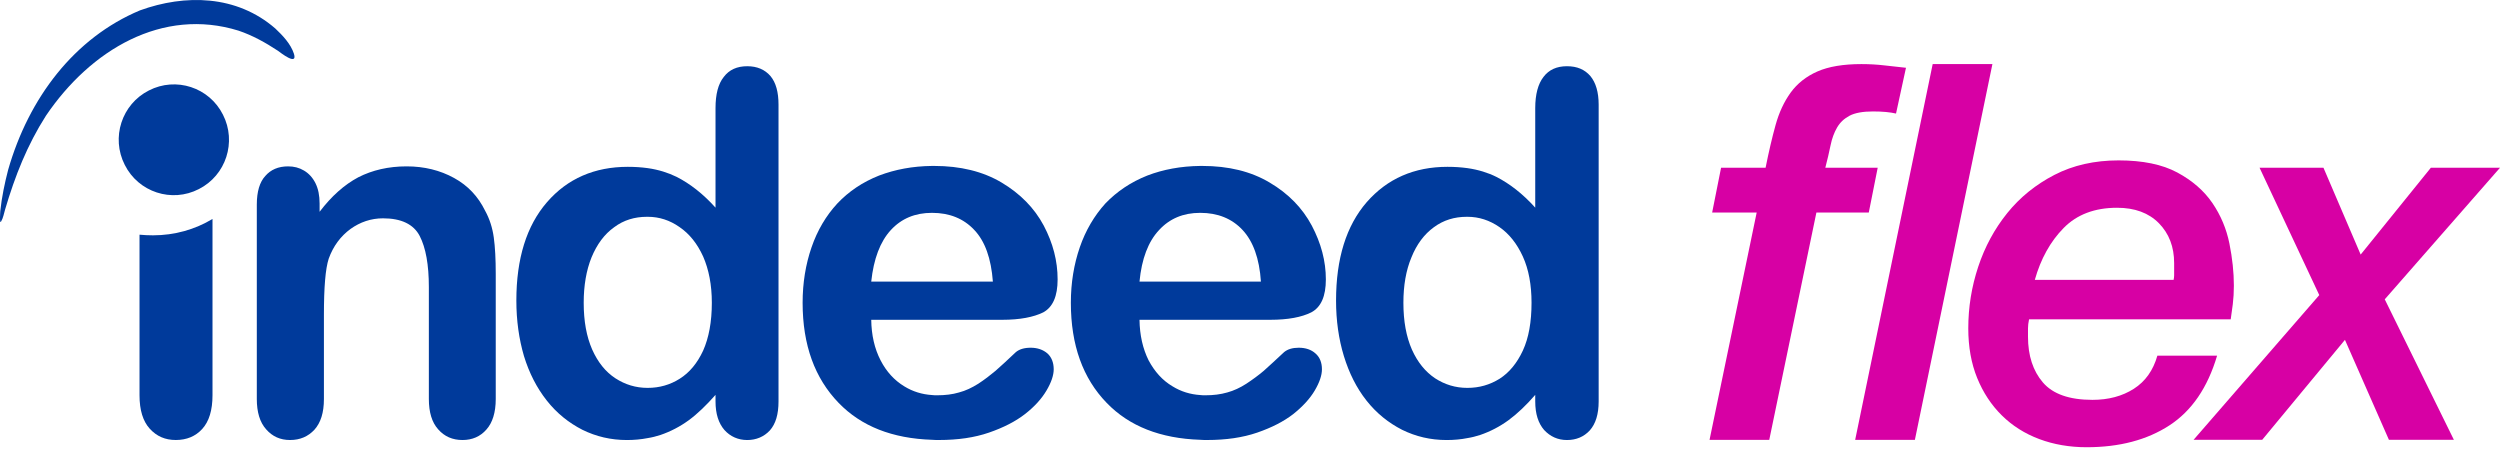
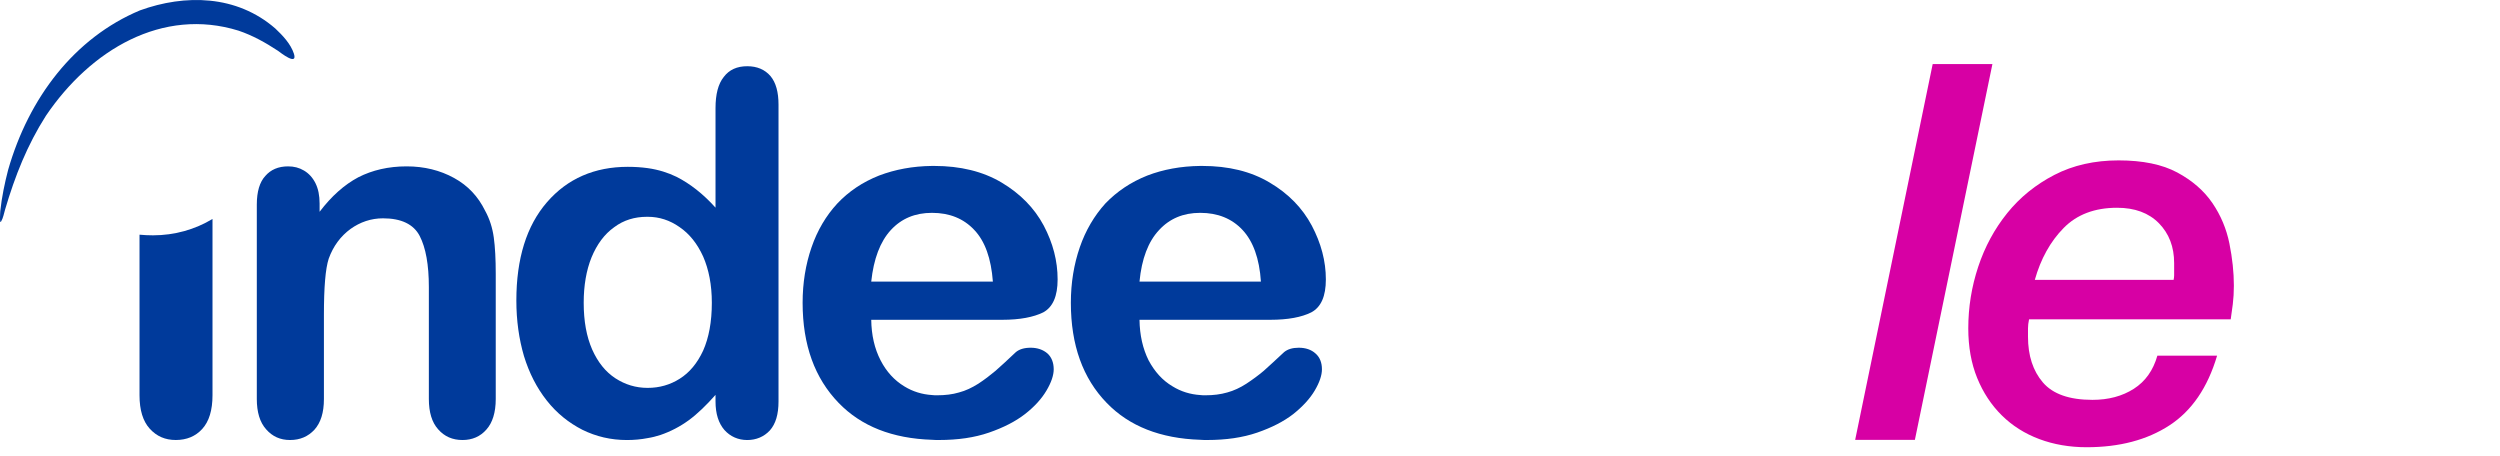
<svg xmlns="http://www.w3.org/2000/svg" width="192" height="35" viewBox="0 0 192 35" fill="none">
-   <path fill-rule="evenodd" clip-rule="evenodd" d="M134.914 16.32H131.494L132.178 12.884H135.597C135.839 11.672 136.093 10.581 136.362 9.61C136.63 8.64 137.019 7.805 137.528 7.104C138.038 6.404 138.722 5.865 139.58 5.488C140.438 5.111 141.565 4.922 142.959 4.922C143.576 4.922 144.166 4.956 144.73 5.023C145.293 5.09 145.842 5.151 146.379 5.205L145.615 8.721C145.159 8.614 144.569 8.559 143.845 8.559C143.066 8.559 142.47 8.667 142.054 8.883C141.638 9.099 141.316 9.402 141.089 9.792C140.861 10.183 140.693 10.641 140.586 11.166C140.478 11.692 140.345 12.265 140.184 12.884H144.207L143.523 16.32H139.5L135.879 33.781H131.293L134.914 16.32Z" fill="#D700A4" />
  <path fill-rule="evenodd" clip-rule="evenodd" d="M148.43 4.922H153.017L147.063 33.781H142.477L148.43 4.922Z" fill="#D700A4" />
  <path fill-rule="evenodd" clip-rule="evenodd" d="M166.934 21.494C166.96 21.359 166.974 21.245 166.974 21.15C166.974 21.056 166.974 20.955 166.974 20.847V20.2C166.974 18.961 166.585 17.944 165.808 17.148C165.029 16.354 163.957 15.956 162.589 15.956C160.873 15.956 159.505 16.475 158.486 17.512C157.466 18.55 156.729 19.877 156.273 21.494H166.934ZM170.273 27.314C169.549 29.766 168.328 31.552 166.612 32.669C164.896 33.787 162.777 34.347 160.256 34.347C158.942 34.347 157.728 34.138 156.615 33.72C155.502 33.303 154.543 32.696 153.739 31.901C152.934 31.107 152.304 30.15 151.848 29.032C151.392 27.914 151.164 26.64 151.164 25.212C151.164 23.595 151.419 22.019 151.928 20.483C152.438 18.947 153.182 17.573 154.161 16.36C155.14 15.148 156.347 14.171 157.782 13.43C159.216 12.689 160.859 12.318 162.71 12.318C164.561 12.318 166.062 12.628 167.216 13.248C168.369 13.868 169.267 14.649 169.911 15.592C170.555 16.536 170.99 17.573 171.219 18.704C171.446 19.836 171.561 20.914 171.561 21.938C171.561 22.45 171.533 22.922 171.48 23.353C171.426 23.784 171.373 24.175 171.319 24.525H155.831C155.804 24.66 155.784 24.781 155.77 24.889C155.757 24.997 155.75 25.105 155.75 25.212V25.858C155.75 27.314 156.133 28.486 156.897 29.375C157.661 30.264 158.928 30.709 160.699 30.709C161.932 30.709 162.992 30.426 163.877 29.86C164.762 29.294 165.365 28.445 165.687 27.314H170.273Z" fill="#D700A4" />
-   <path fill-rule="evenodd" clip-rule="evenodd" d="M173.534 12.883H178.442L181.299 19.552L186.689 12.883H192L183.149 22.988L188.459 33.779H183.47L180.092 26.1L173.735 33.779H168.465L178.12 22.664L173.534 12.883Z" fill="#D700A4" />
-   <path fill-rule="evenodd" clip-rule="evenodd" d="M116.955 26.925C116.503 27.897 115.904 28.618 115.171 29.087C114.419 29.556 113.602 29.789 112.701 29.789H112.686C111.784 29.789 110.966 29.539 110.215 29.053C109.465 28.551 108.865 27.812 108.431 26.84C107.998 25.851 107.781 24.661 107.781 23.253C107.781 21.93 107.981 20.757 108.398 19.768C108.799 18.763 109.381 17.99 110.116 17.455C110.866 16.901 111.702 16.65 112.652 16.65H112.701C113.585 16.65 114.402 16.918 115.153 17.437C115.904 17.957 116.503 18.713 116.955 19.701C117.405 20.69 117.622 21.88 117.622 23.253C117.622 24.728 117.405 25.953 116.955 26.925ZM122.142 5.842C121.708 5.339 121.126 5.086 120.341 5.086C119.557 5.086 118.957 5.355 118.539 5.909C118.123 6.444 117.906 7.249 117.906 8.305V15.947C116.939 14.874 115.937 14.103 114.92 13.584C114.285 13.267 113.535 13.032 112.701 12.913C112.216 12.846 111.716 12.812 111.168 12.812C108.615 12.812 106.547 13.718 104.962 15.528C103.394 17.338 102.609 19.852 102.609 23.085C102.609 24.612 102.81 26.036 103.209 27.344C103.611 28.65 104.176 29.789 104.945 30.762C105.712 31.735 106.63 32.47 107.681 33.008C108.731 33.526 109.866 33.794 111.101 33.794C111.667 33.794 112.2 33.746 112.701 33.645C113.035 33.593 113.351 33.51 113.67 33.408C114.453 33.142 115.187 32.757 115.854 32.271C116.538 31.767 117.223 31.114 117.906 30.326V30.829C117.906 31.785 118.139 32.505 118.589 33.024C119.057 33.526 119.64 33.794 120.341 33.794C121.059 33.794 121.642 33.544 122.093 33.058C122.542 32.555 122.777 31.818 122.777 30.829V8.037C122.777 7.08 122.558 6.344 122.142 5.842Z" fill="#003A9B" />
  <path fill-rule="evenodd" clip-rule="evenodd" d="M89.014 17.671C89.832 16.782 90.883 16.347 92.167 16.347H92.184C93.518 16.347 94.603 16.782 95.421 17.654C96.239 18.526 96.722 19.85 96.838 21.626H87.514C87.679 19.884 88.181 18.559 89.014 17.671ZM101.024 27.141C100.708 26.856 100.274 26.705 99.74 26.705C99.256 26.705 98.889 26.823 98.623 27.039C97.972 27.643 97.455 28.128 97.054 28.481C96.656 28.817 96.204 29.151 95.72 29.469C95.254 29.771 94.753 30.007 94.253 30.141C93.735 30.291 93.186 30.358 92.568 30.358C92.435 30.358 92.3 30.358 92.184 30.34C91.416 30.291 90.7 30.073 90.05 29.67C89.281 29.217 88.682 28.549 88.213 27.676C87.763 26.772 87.531 25.733 87.514 24.56H97.572C98.922 24.56 99.973 24.358 100.708 23.989C101.459 23.587 101.826 22.75 101.826 21.459C101.826 20.051 101.459 18.677 100.742 17.32C100.024 15.978 98.956 14.872 97.506 14.018C96.07 13.164 94.352 12.744 92.334 12.744H92.184C90.7 12.76 89.331 13.013 88.114 13.482C86.847 13.985 85.778 14.705 84.893 15.626C84.045 16.564 83.377 17.687 82.927 18.995C82.477 20.304 82.242 21.727 82.242 23.251C82.242 26.504 83.16 29.051 84.996 30.944C86.729 32.739 89.132 33.677 92.184 33.776C92.351 33.792 92.534 33.792 92.719 33.792C94.154 33.792 95.437 33.609 96.554 33.224C97.672 32.838 98.59 32.368 99.325 31.799C100.057 31.213 100.608 30.61 100.974 29.989C101.341 29.37 101.525 28.817 101.525 28.363C101.525 27.844 101.358 27.426 101.024 27.141Z" fill="#003A9B" />
  <path fill-rule="evenodd" clip-rule="evenodd" d="M68.413 17.671C69.231 16.782 70.281 16.347 71.566 16.347H71.583C72.917 16.347 74.001 16.782 74.819 17.654C75.652 18.526 76.119 19.85 76.253 21.626H66.911C67.096 19.884 67.597 18.559 68.413 17.671ZM79.156 26.705C78.655 26.705 78.288 26.823 78.022 27.039C77.388 27.643 76.855 28.128 76.454 28.481C76.053 28.817 75.62 29.151 75.135 29.469C74.653 29.771 74.168 30.007 73.651 30.141C73.15 30.291 72.582 30.358 71.966 30.358C71.834 30.358 71.7 30.358 71.583 30.34C70.815 30.291 70.098 30.073 69.447 29.67C68.698 29.217 68.079 28.549 67.63 27.676C67.162 26.772 66.928 25.733 66.911 24.56H76.987C78.322 24.56 79.373 24.358 80.123 23.989C80.857 23.587 81.225 22.75 81.225 21.459C81.225 20.051 80.874 18.677 80.156 17.32C79.439 15.978 78.355 14.872 76.921 14.018C75.484 13.164 73.752 12.744 71.751 12.744H71.583C70.098 12.76 68.747 13.013 67.513 13.482C66.244 13.985 65.177 14.705 64.309 15.626C63.442 16.564 62.775 17.687 62.326 18.995C61.874 20.304 61.641 21.727 61.641 23.251C61.641 26.504 62.576 29.051 64.41 30.944C66.145 32.739 68.531 33.677 71.583 33.776C71.767 33.792 71.932 33.792 72.116 33.792C73.567 33.792 74.837 33.609 75.952 33.224C77.069 32.838 77.989 32.368 78.721 31.799C79.472 31.213 80.006 30.61 80.373 29.989C80.74 29.37 80.925 28.817 80.925 28.363C80.925 27.844 80.757 27.426 80.44 27.141C80.107 26.856 79.671 26.705 79.156 26.705Z" fill="#003A9B" />
  <path fill-rule="evenodd" clip-rule="evenodd" d="M10.715 30.358V18.024C11.064 18.056 11.398 18.073 11.749 18.073C13.417 18.073 14.986 17.621 16.32 16.816V30.358C16.32 31.514 16.053 32.368 15.535 32.94C15.019 33.509 14.335 33.792 13.501 33.792C12.683 33.792 12.033 33.509 11.498 32.922C10.981 32.352 10.715 31.497 10.715 30.358Z" fill="#003A9B" />
  <path fill-rule="evenodd" clip-rule="evenodd" d="M54.002 26.925C53.552 27.897 52.951 28.618 52.202 29.087C51.467 29.556 50.633 29.789 49.748 29.789H49.732C48.833 29.789 48.014 29.539 47.263 29.053C46.496 28.551 45.912 27.812 45.478 26.84C45.045 25.851 44.828 24.661 44.828 23.253C44.828 21.93 45.029 20.757 45.429 19.768C45.846 18.763 46.412 17.99 47.163 17.455C47.898 16.901 48.747 16.65 49.683 16.65H49.748C50.633 16.65 51.449 16.918 52.185 17.437C52.951 17.957 53.552 18.713 54.002 19.701C54.435 20.69 54.669 21.88 54.669 23.253C54.669 24.728 54.435 25.953 54.002 26.925ZM59.173 5.842C58.739 5.339 58.14 5.086 57.388 5.086C56.604 5.086 56.003 5.355 55.586 5.909C55.154 6.444 54.952 7.249 54.952 8.305V15.947C53.985 14.874 52.985 14.103 51.966 13.584C51.317 13.267 50.582 13.032 49.748 12.913C49.266 12.846 48.765 12.812 48.214 12.812C45.662 12.812 43.577 13.718 42.009 15.528C40.441 17.338 39.656 19.852 39.656 23.085C39.656 24.612 39.858 26.036 40.24 27.344C40.641 28.65 41.224 29.789 41.993 30.762C42.759 31.735 43.677 32.47 44.729 33.008C45.78 33.526 46.913 33.794 48.148 33.794C48.698 33.794 49.232 33.746 49.748 33.645C50.082 33.593 50.399 33.51 50.717 33.408C51.5 33.142 52.234 32.757 52.901 32.271C53.585 31.767 54.253 31.114 54.952 30.326V30.829C54.952 31.785 55.187 32.505 55.636 33.024C56.087 33.526 56.688 33.794 57.388 33.794C58.071 33.794 58.673 33.544 59.124 33.058C59.573 32.555 59.79 31.818 59.79 30.829V8.037C59.79 7.08 59.592 6.344 59.173 5.842Z" fill="#003A9B" />
  <path fill-rule="evenodd" clip-rule="evenodd" d="M24.545 15.627V16.265C25.462 15.058 26.446 14.187 27.514 13.617C28.598 13.064 29.833 12.777 31.233 12.777C32.585 12.777 33.803 13.08 34.87 13.667C35.938 14.252 36.722 15.092 37.255 16.181C37.606 16.817 37.822 17.505 37.923 18.242C38.023 18.962 38.073 19.9 38.073 21.04V30.645C38.073 31.684 37.822 32.469 37.355 32.99C36.888 33.525 36.27 33.793 35.52 33.793C34.754 33.793 34.136 33.525 33.652 32.973C33.167 32.436 32.936 31.65 32.936 30.645V22.045C32.936 20.337 32.701 19.029 32.234 18.125C31.767 17.221 30.816 16.767 29.416 16.767C28.498 16.767 27.664 17.052 26.913 17.588C26.163 18.142 25.595 18.894 25.245 19.867C24.994 20.638 24.877 22.062 24.877 24.192V30.645C24.877 31.7 24.629 32.469 24.144 33.007C23.661 33.525 23.044 33.793 22.276 33.793C21.526 33.793 20.924 33.525 20.441 32.973C19.957 32.436 19.723 31.65 19.723 30.645V15.711C19.723 14.723 19.94 13.986 20.374 13.516C20.791 13.031 21.375 12.777 22.126 12.777C22.576 12.777 22.976 12.878 23.343 13.097C23.711 13.314 24.01 13.634 24.228 14.069C24.444 14.504 24.545 15.024 24.545 15.627Z" fill="#003A9B" />
  <path fill-rule="evenodd" clip-rule="evenodd" d="M10.748 0.797C14.219 -0.46 18.172 -0.393 21.141 2.187C21.692 2.707 22.325 3.36 22.575 4.131C22.875 5.103 21.526 4.029 21.341 3.897C20.373 3.26 19.406 2.724 18.322 2.355C12.484 0.545 6.962 3.814 3.526 8.891C2.093 11.137 1.157 13.499 0.39 16.097C0.307 16.382 0.241 16.752 0.09 17.001C-0.061 17.288 0.023 16.232 0.023 16.197C0.139 15.125 0.356 14.087 0.624 13.048C2.208 7.516 5.712 2.908 10.748 0.797Z" fill="#003A9B" />
-   <path fill-rule="evenodd" clip-rule="evenodd" d="M15.271 14.522C13.186 15.595 10.632 14.758 9.582 12.663C8.514 10.567 9.349 8.004 11.434 6.948C13.519 5.876 16.073 6.712 17.123 8.808C18.19 10.903 17.356 13.466 15.271 14.522Z" fill="#003A9B" />
</svg>